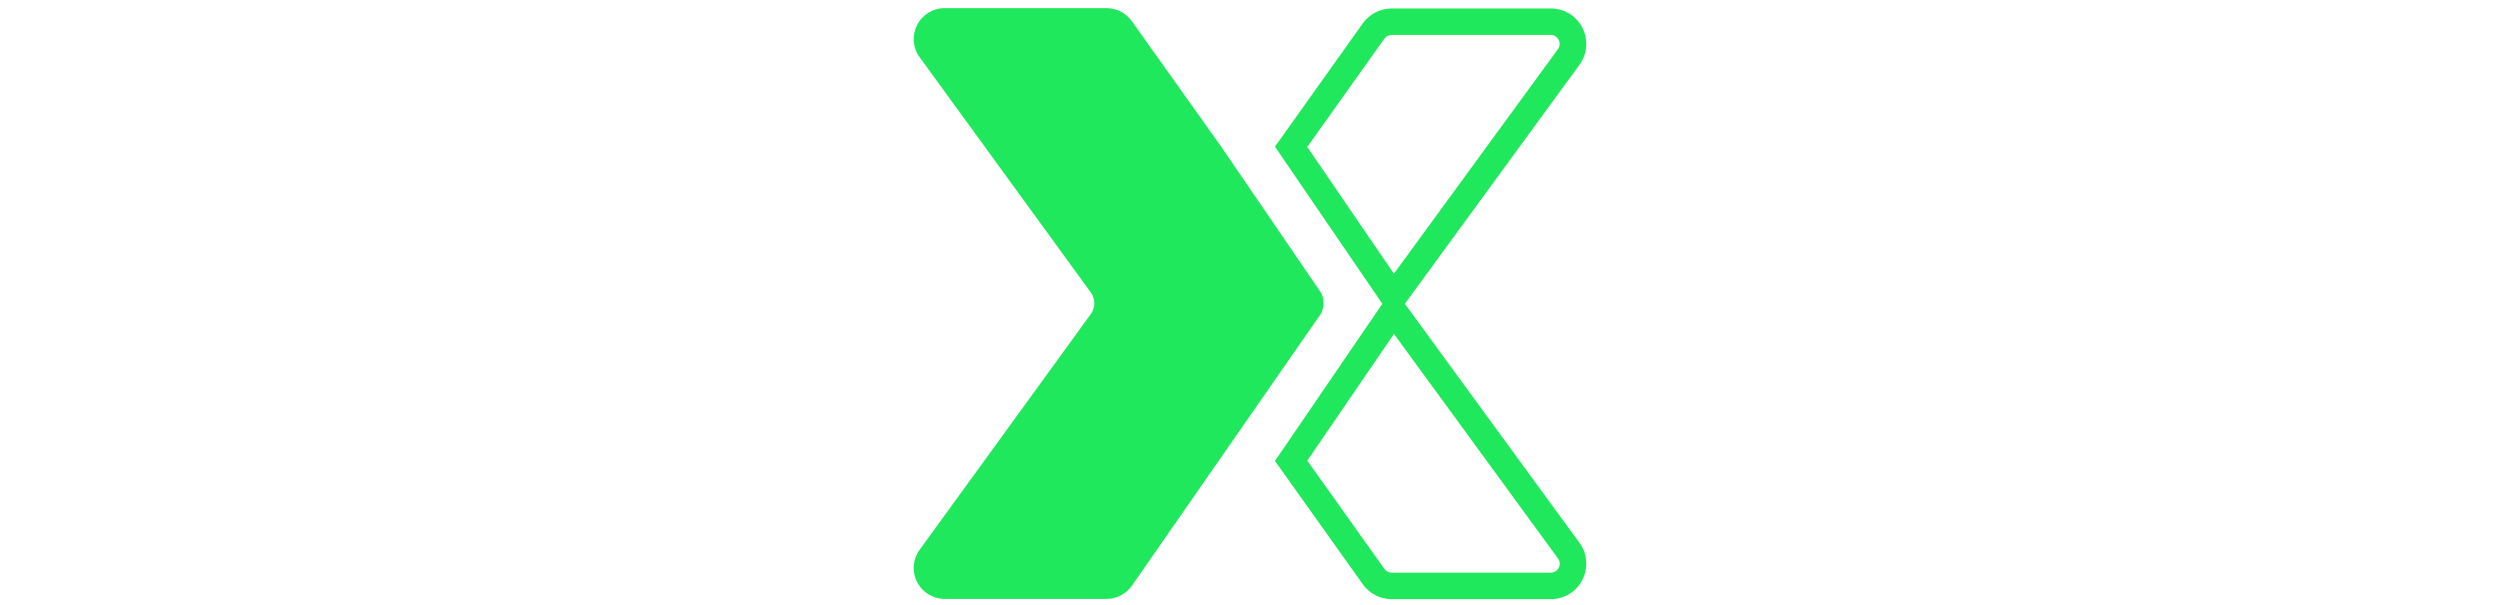
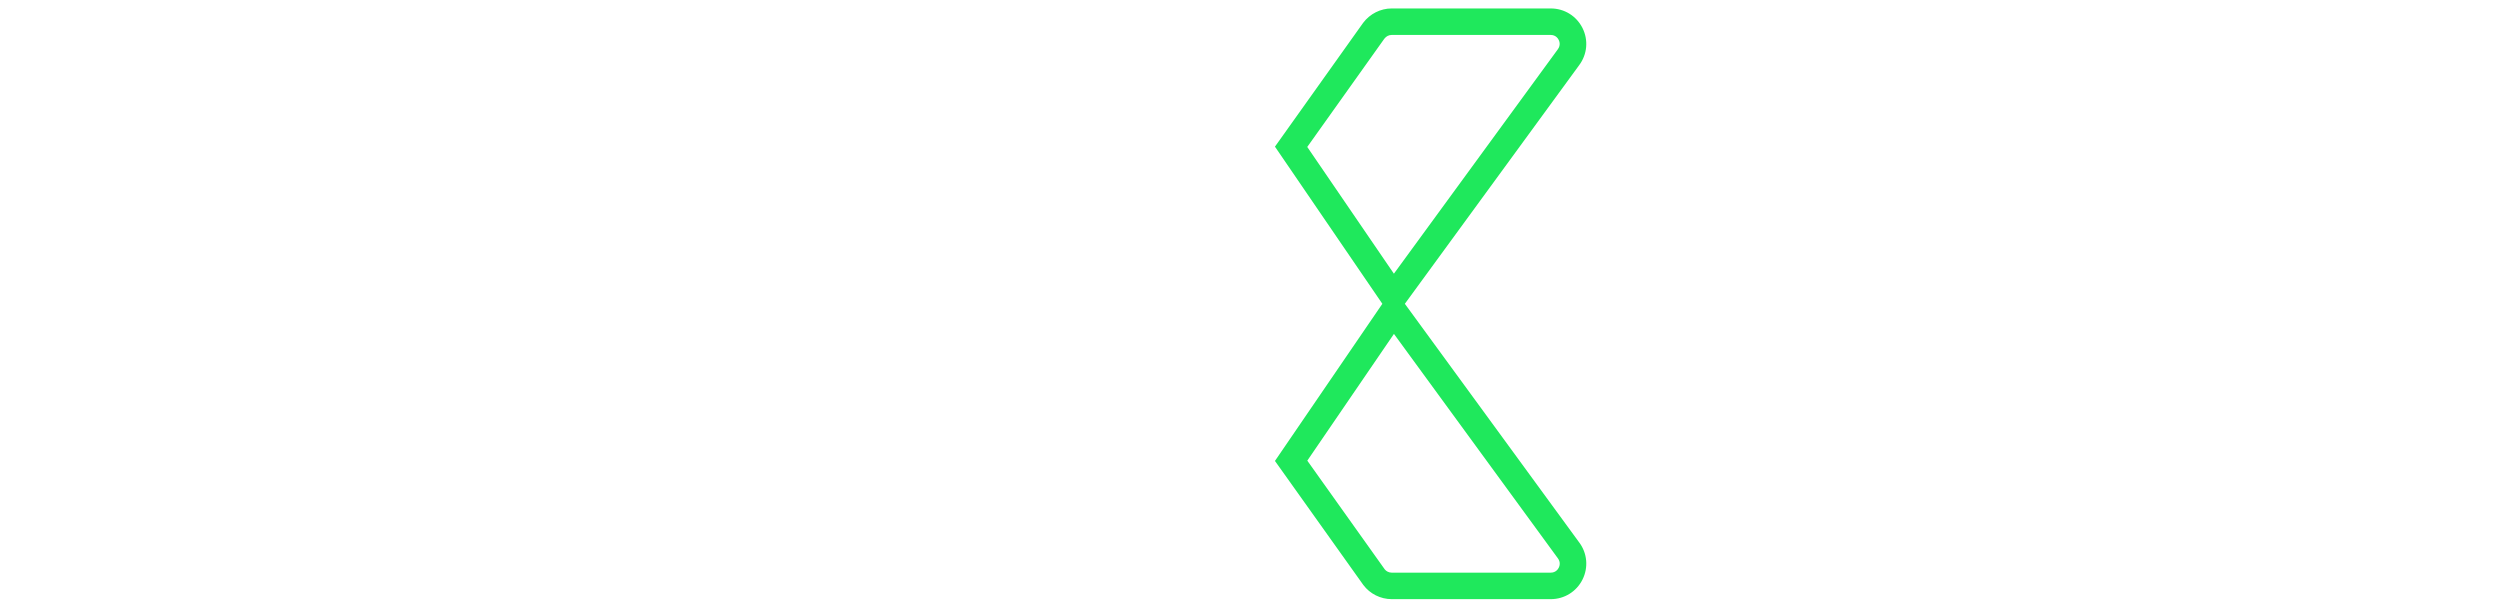
<svg xmlns="http://www.w3.org/2000/svg" id="Layer_1" viewBox="0 0 500 121">
  <defs>
    <style>.cls-1{fill:#1fe85c;}</style>
  </defs>
-   <path class="cls-1" d="M263.98,58.21l-19.85-29.03-17.86-25.08c-1.16-1.55-3.02-2.48-4.96-2.48h-32.37c-2.36,0-4.48,1.31-5.54,3.42-1.06,2.11-.83,4.6.57,6.46l34.19,46.99c.94,1.29.94,3.03,0,4.32l-34.18,47.07c-1.42,1.89-1.64,4.37-.58,6.48,1.06,2.11,3.18,3.42,5.54,3.42h32.37c1.94,0,3.79-.93,4.99-2.53l37.65-54.17c1.02-1.46,1.02-3.43.02-4.9Z" />
  <path class="cls-1" d="M315.85,108.5l-34.88-47.74,34.86-47.72c1.62-2.16,1.88-5.01.67-7.43-1.21-2.42-3.64-3.92-6.35-3.92h-31.81c-2.22,0-4.35,1.06-5.72,2.89l-17.63,24.75,21.48,31.43-21.48,31.43,17.67,24.8c1.33,1.78,3.46,2.84,5.68,2.84h31.81c2.71,0,5.14-1.5,6.35-3.92,1.21-2.42.95-5.27-.65-7.41ZM276.9,7.71c.34-.45.87-.72,1.43-.72h31.81c1,0,1.45.69,1.6.99.15.3.43,1.08-.19,1.9l-32.77,44.86-17.33-25.35,15.44-21.68ZM311.75,113.54c-.15.3-.6.99-1.6.99h-31.81c-.56,0-1.1-.27-1.4-.67l-15.48-21.73,17.33-25.35,32.79,44.89c.6.8.32,1.58.17,1.88Z" />
</svg>